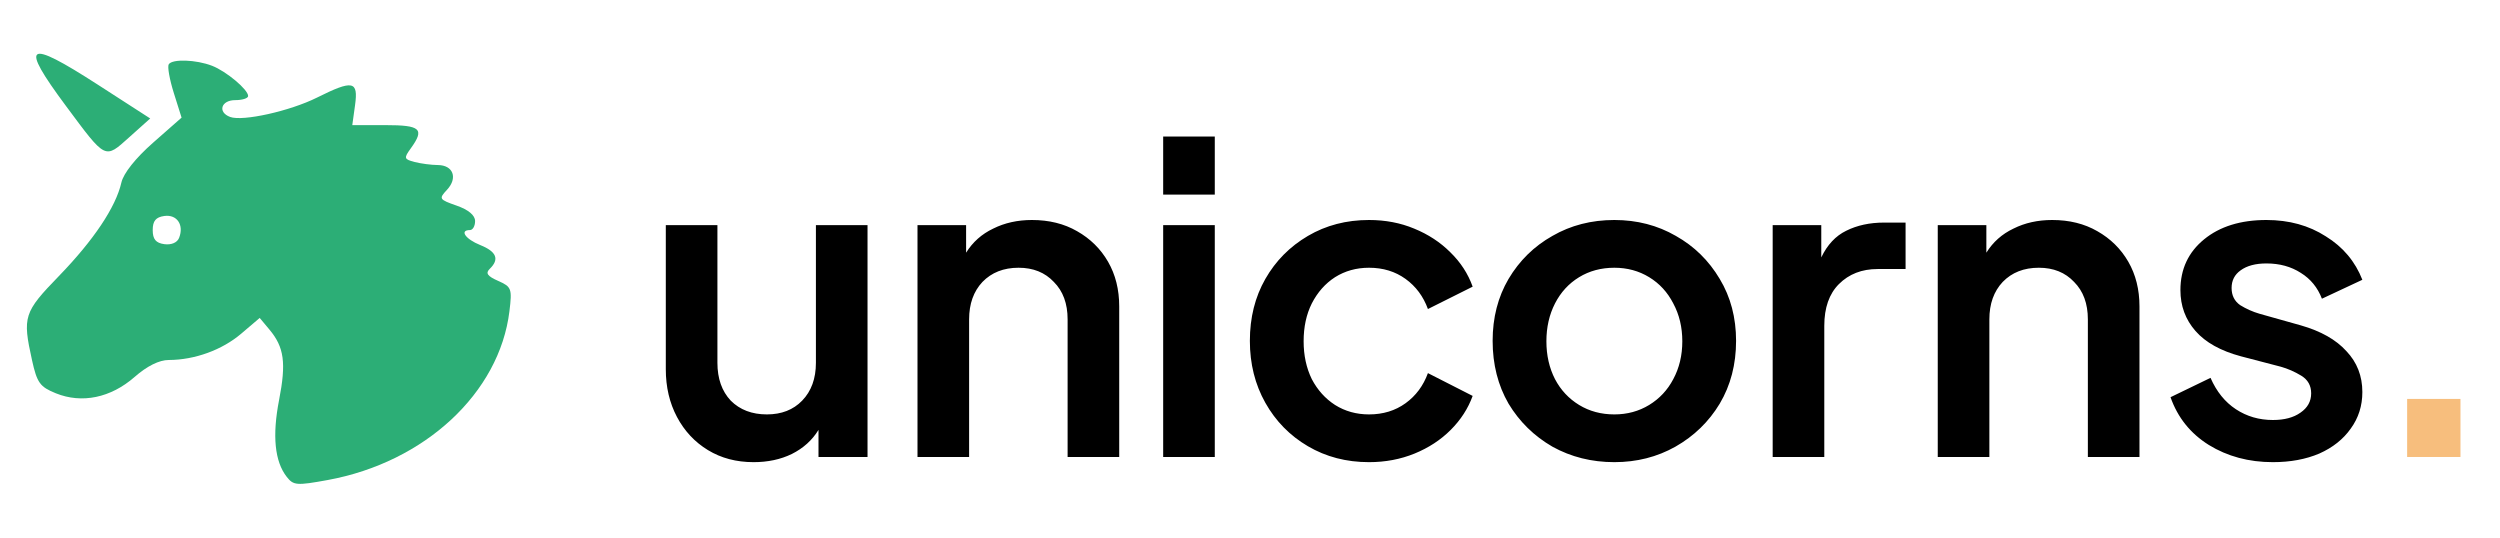
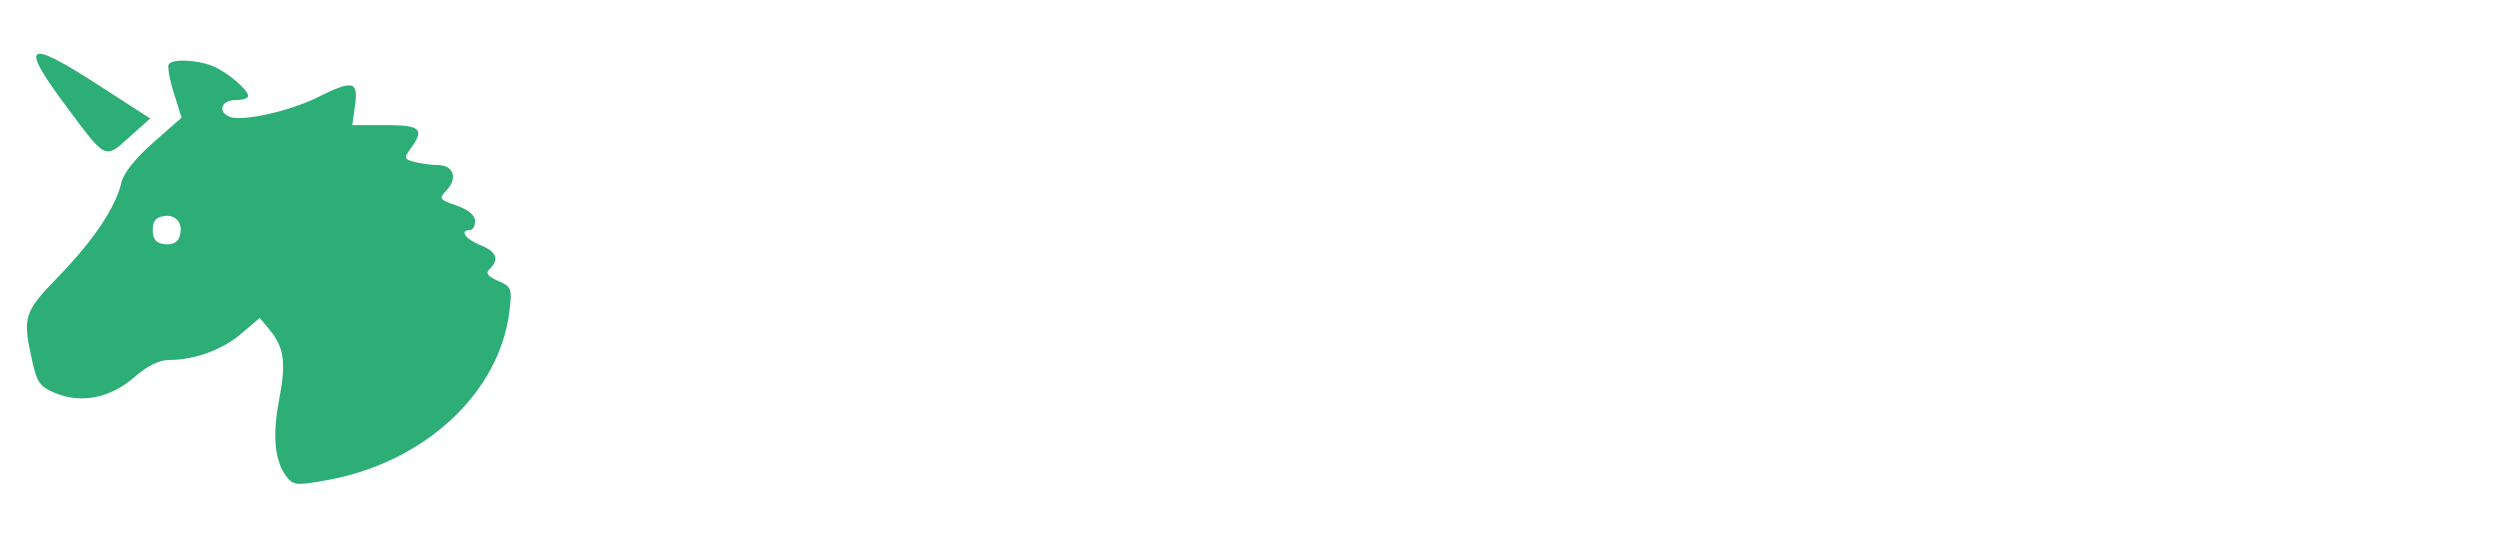
<svg xmlns="http://www.w3.org/2000/svg" width="186" height="40" viewBox="0 0 186 40" fill="none">
-   <path d="M56.064 34.384C54.784 34.384 53.653 34.085 52.672 33.488C51.691 32.891 50.923 32.069 50.368 31.024C49.813 29.979 49.536 28.795 49.536 27.472V16.752H53.376V26.992C53.376 28.165 53.707 29.104 54.368 29.808C55.051 30.491 55.947 30.832 57.056 30.832C58.144 30.832 59.019 30.491 59.68 29.808C60.363 29.104 60.704 28.165 60.704 26.992V16.752H64.544V34H60.896V31.984C60.427 32.752 59.765 33.349 58.912 33.776C58.08 34.181 57.131 34.384 56.064 34.384ZM68.262 34V16.752H71.878V18.8C72.369 18.011 73.041 17.413 73.894 17.008C74.748 16.581 75.708 16.368 76.774 16.368C78.054 16.368 79.174 16.645 80.134 17.2C81.116 17.755 81.884 18.512 82.438 19.472C82.993 20.432 83.27 21.541 83.27 22.8V34H79.43V23.76C79.43 22.587 79.089 21.659 78.406 20.976C77.745 20.272 76.87 19.92 75.782 19.92C74.673 19.92 73.777 20.272 73.094 20.976C72.433 21.68 72.102 22.608 72.102 23.76V34H68.262ZM86.54 14.48V10.16H90.38V14.48H86.54ZM86.54 34V16.752H90.38V34H86.54ZM101.854 34.384C100.168 34.384 98.654 33.989 97.31 33.2C95.966 32.411 94.91 31.333 94.142 29.968C93.374 28.603 92.99 27.067 92.99 25.36C92.99 23.632 93.374 22.096 94.142 20.752C94.91 19.408 95.966 18.341 97.31 17.552C98.654 16.763 100.168 16.368 101.854 16.368C103.07 16.368 104.19 16.581 105.214 17.008C106.259 17.435 107.155 18.021 107.902 18.768C108.67 19.515 109.224 20.368 109.566 21.328L106.238 22.992C105.896 22.053 105.342 21.307 104.574 20.752C103.806 20.197 102.899 19.92 101.854 19.92C100.915 19.92 100.072 20.155 99.326 20.624C98.6 21.093 98.024 21.744 97.598 22.576C97.192 23.387 96.99 24.325 96.99 25.392C96.99 26.437 97.192 27.376 97.598 28.208C98.024 29.019 98.6 29.659 99.326 30.128C100.072 30.597 100.915 30.832 101.854 30.832C102.899 30.832 103.806 30.555 104.574 30C105.342 29.445 105.896 28.699 106.238 27.76L109.566 29.456C109.224 30.395 108.68 31.237 107.934 31.984C107.187 32.731 106.291 33.317 105.246 33.744C104.2 34.171 103.07 34.384 101.854 34.384ZM120.108 34.384C118.423 34.384 116.887 34 115.5 33.232C114.135 32.443 113.047 31.376 112.236 30.032C111.447 28.667 111.052 27.109 111.052 25.36C111.052 23.632 111.447 22.096 112.236 20.752C113.047 19.387 114.135 18.32 115.5 17.552C116.866 16.763 118.402 16.368 120.108 16.368C121.794 16.368 123.319 16.763 124.684 17.552C126.05 18.32 127.138 19.387 127.948 20.752C128.759 22.096 129.164 23.632 129.164 25.36C129.164 27.109 128.759 28.667 127.948 30.032C127.138 31.376 126.039 32.443 124.652 33.232C123.287 34 121.772 34.384 120.108 34.384ZM120.108 30.832C121.068 30.832 121.932 30.597 122.7 30.128C123.468 29.659 124.066 29.019 124.492 28.208C124.94 27.376 125.164 26.437 125.164 25.392C125.164 24.347 124.94 23.408 124.492 22.576C124.066 21.744 123.468 21.093 122.7 20.624C121.932 20.155 121.068 19.92 120.108 19.92C119.127 19.92 118.252 20.155 117.484 20.624C116.716 21.093 116.119 21.744 115.692 22.576C115.266 23.408 115.052 24.347 115.052 25.392C115.052 26.437 115.266 27.376 115.692 28.208C116.119 29.019 116.716 29.659 117.484 30.128C118.252 30.597 119.127 30.832 120.108 30.832ZM131.887 34V16.752H135.503V19.152C135.951 18.213 136.57 17.552 137.359 17.168C138.17 16.763 139.109 16.56 140.175 16.56H141.775V20.016H139.695C138.522 20.016 137.562 20.389 136.815 21.136C136.09 21.861 135.727 22.896 135.727 24.24V34H131.887ZM144.169 34V16.752H147.785V18.8C148.275 18.011 148.947 17.413 149.801 17.008C150.654 16.581 151.614 16.368 152.681 16.368C153.961 16.368 155.081 16.645 156.041 17.2C157.022 17.755 157.79 18.512 158.345 19.472C158.899 20.432 159.177 21.541 159.177 22.8V34H155.337V23.76C155.337 22.587 154.995 21.659 154.313 20.976C153.651 20.272 152.777 19.92 151.689 19.92C150.579 19.92 149.683 20.272 149.001 20.976C148.339 21.68 148.009 22.608 148.009 23.76V34H144.169ZM169.103 34.384C167.311 34.384 165.721 33.957 164.335 33.104C162.969 32.251 162.02 31.067 161.487 29.552L164.463 28.112C164.911 29.136 165.54 29.915 166.351 30.448C167.161 30.981 168.079 31.248 169.103 31.248C169.956 31.248 170.639 31.067 171.151 30.704C171.684 30.341 171.951 29.861 171.951 29.264C171.951 28.688 171.705 28.251 171.215 27.952C170.724 27.653 170.212 27.429 169.679 27.28L166.735 26.512C165.22 26.107 164.089 25.477 163.343 24.624C162.596 23.771 162.223 22.757 162.223 21.584C162.223 20.027 162.809 18.768 163.983 17.808C165.156 16.848 166.703 16.368 168.623 16.368C170.308 16.368 171.78 16.773 173.039 17.584C174.319 18.373 175.225 19.451 175.759 20.816L172.751 22.224C172.431 21.392 171.908 20.752 171.183 20.304C170.457 19.835 169.604 19.6 168.623 19.6C167.812 19.6 167.172 19.771 166.703 20.112C166.255 20.432 166.031 20.869 166.031 21.424C166.031 21.979 166.244 22.405 166.671 22.704C167.119 22.981 167.599 23.195 168.111 23.344L171.183 24.208C172.676 24.635 173.807 25.275 174.575 26.128C175.364 26.96 175.759 27.973 175.759 29.168C175.759 30.192 175.471 31.099 174.895 31.888C174.34 32.677 173.561 33.296 172.559 33.744C171.556 34.171 170.404 34.384 169.103 34.384Z" fill="black" />
-   <path d="M179.091 34V29.68H183.059V34H179.091Z" fill="#F7BE7D" />
+   <path d="M179.091 34V29.68H183.059H179.091Z" fill="#F7BE7D" />
  <path fill-rule="evenodd" clip-rule="evenodd" d="M7.266 6.292L11.175 8.814L9.619 10.208C7.782 11.855 7.903 11.915 4.907 7.883C1.427 3.201 1.939 2.856 7.266 6.292ZM15.775 4.893C16.837 5.304 18.461 6.664 18.461 7.143C18.461 7.312 18.03 7.45 17.502 7.45C16.446 7.45 16.173 8.349 17.122 8.701C18.055 9.049 21.571 8.265 23.582 7.262C26.256 5.928 26.667 6.009 26.416 7.822L26.21 9.309H28.668C31.302 9.309 31.609 9.591 30.558 11.044C30.035 11.767 30.059 11.847 30.846 12.052C31.317 12.174 32.096 12.276 32.577 12.279C33.723 12.285 34.075 13.245 33.255 14.123C32.635 14.787 32.667 14.841 33.976 15.299C34.857 15.608 35.347 16.019 35.347 16.449C35.347 16.816 35.175 17.117 34.964 17.117C34.164 17.117 34.626 17.789 35.731 18.233C36.945 18.72 37.173 19.29 36.44 20C36.106 20.323 36.258 20.543 37.06 20.897C38.058 21.338 38.108 21.472 37.902 23.156C37.159 29.235 31.605 34.393 24.381 35.714C22.069 36.136 21.835 36.118 21.332 35.475C20.437 34.33 20.247 32.414 20.765 29.755C21.302 26.994 21.143 25.834 20.048 24.523L19.322 23.654L17.943 24.828C16.518 26.04 14.482 26.779 12.559 26.783C11.845 26.784 10.946 27.23 10.014 28.046C8.24 29.599 6.093 30.045 4.158 29.262C2.969 28.78 2.755 28.483 2.383 26.802C1.664 23.555 1.765 23.237 4.387 20.533C6.972 17.866 8.617 15.405 9.03 13.585C9.186 12.895 10.088 11.761 11.396 10.611L13.509 8.752L12.933 6.922C12.616 5.916 12.445 4.953 12.554 4.784C12.816 4.373 14.583 4.433 15.775 4.893ZM11.362 17.117C11.362 17.799 11.593 18.079 12.227 18.166C12.746 18.237 13.185 18.052 13.323 17.701C13.705 16.736 13.17 15.939 12.227 16.069C11.593 16.156 11.362 16.436 11.362 17.117Z" fill="#2CAE76" />
</svg>